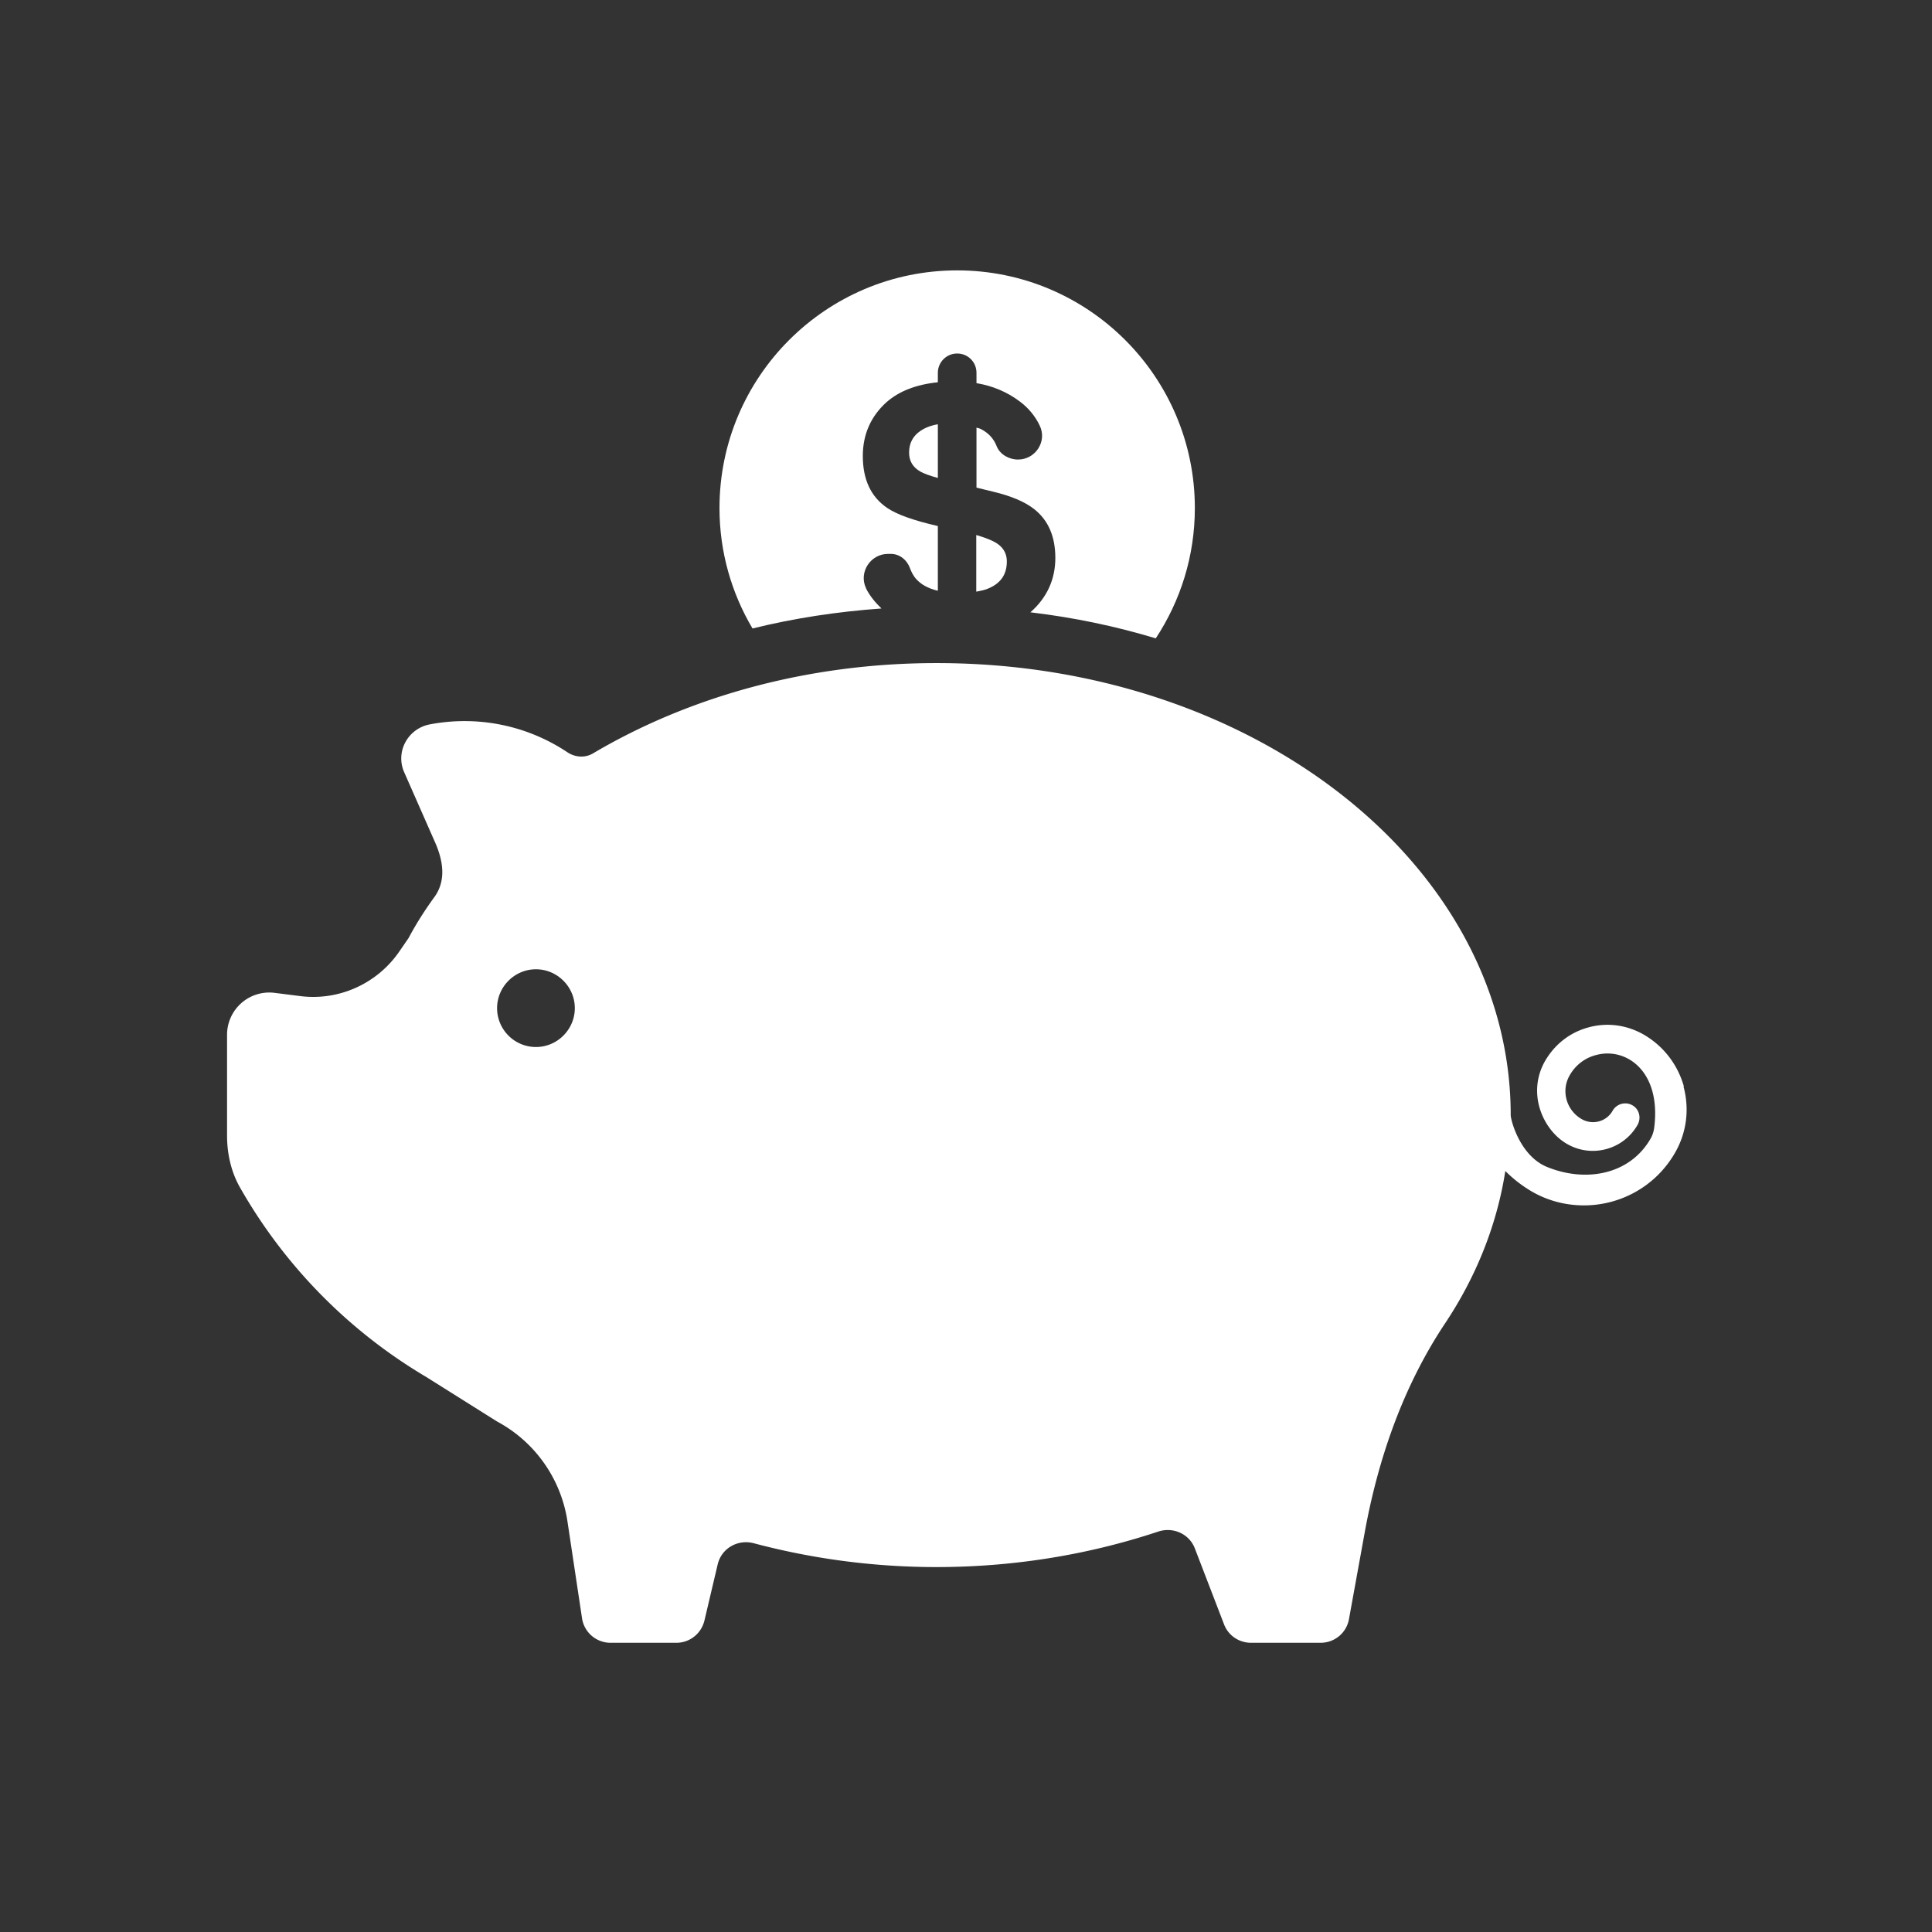
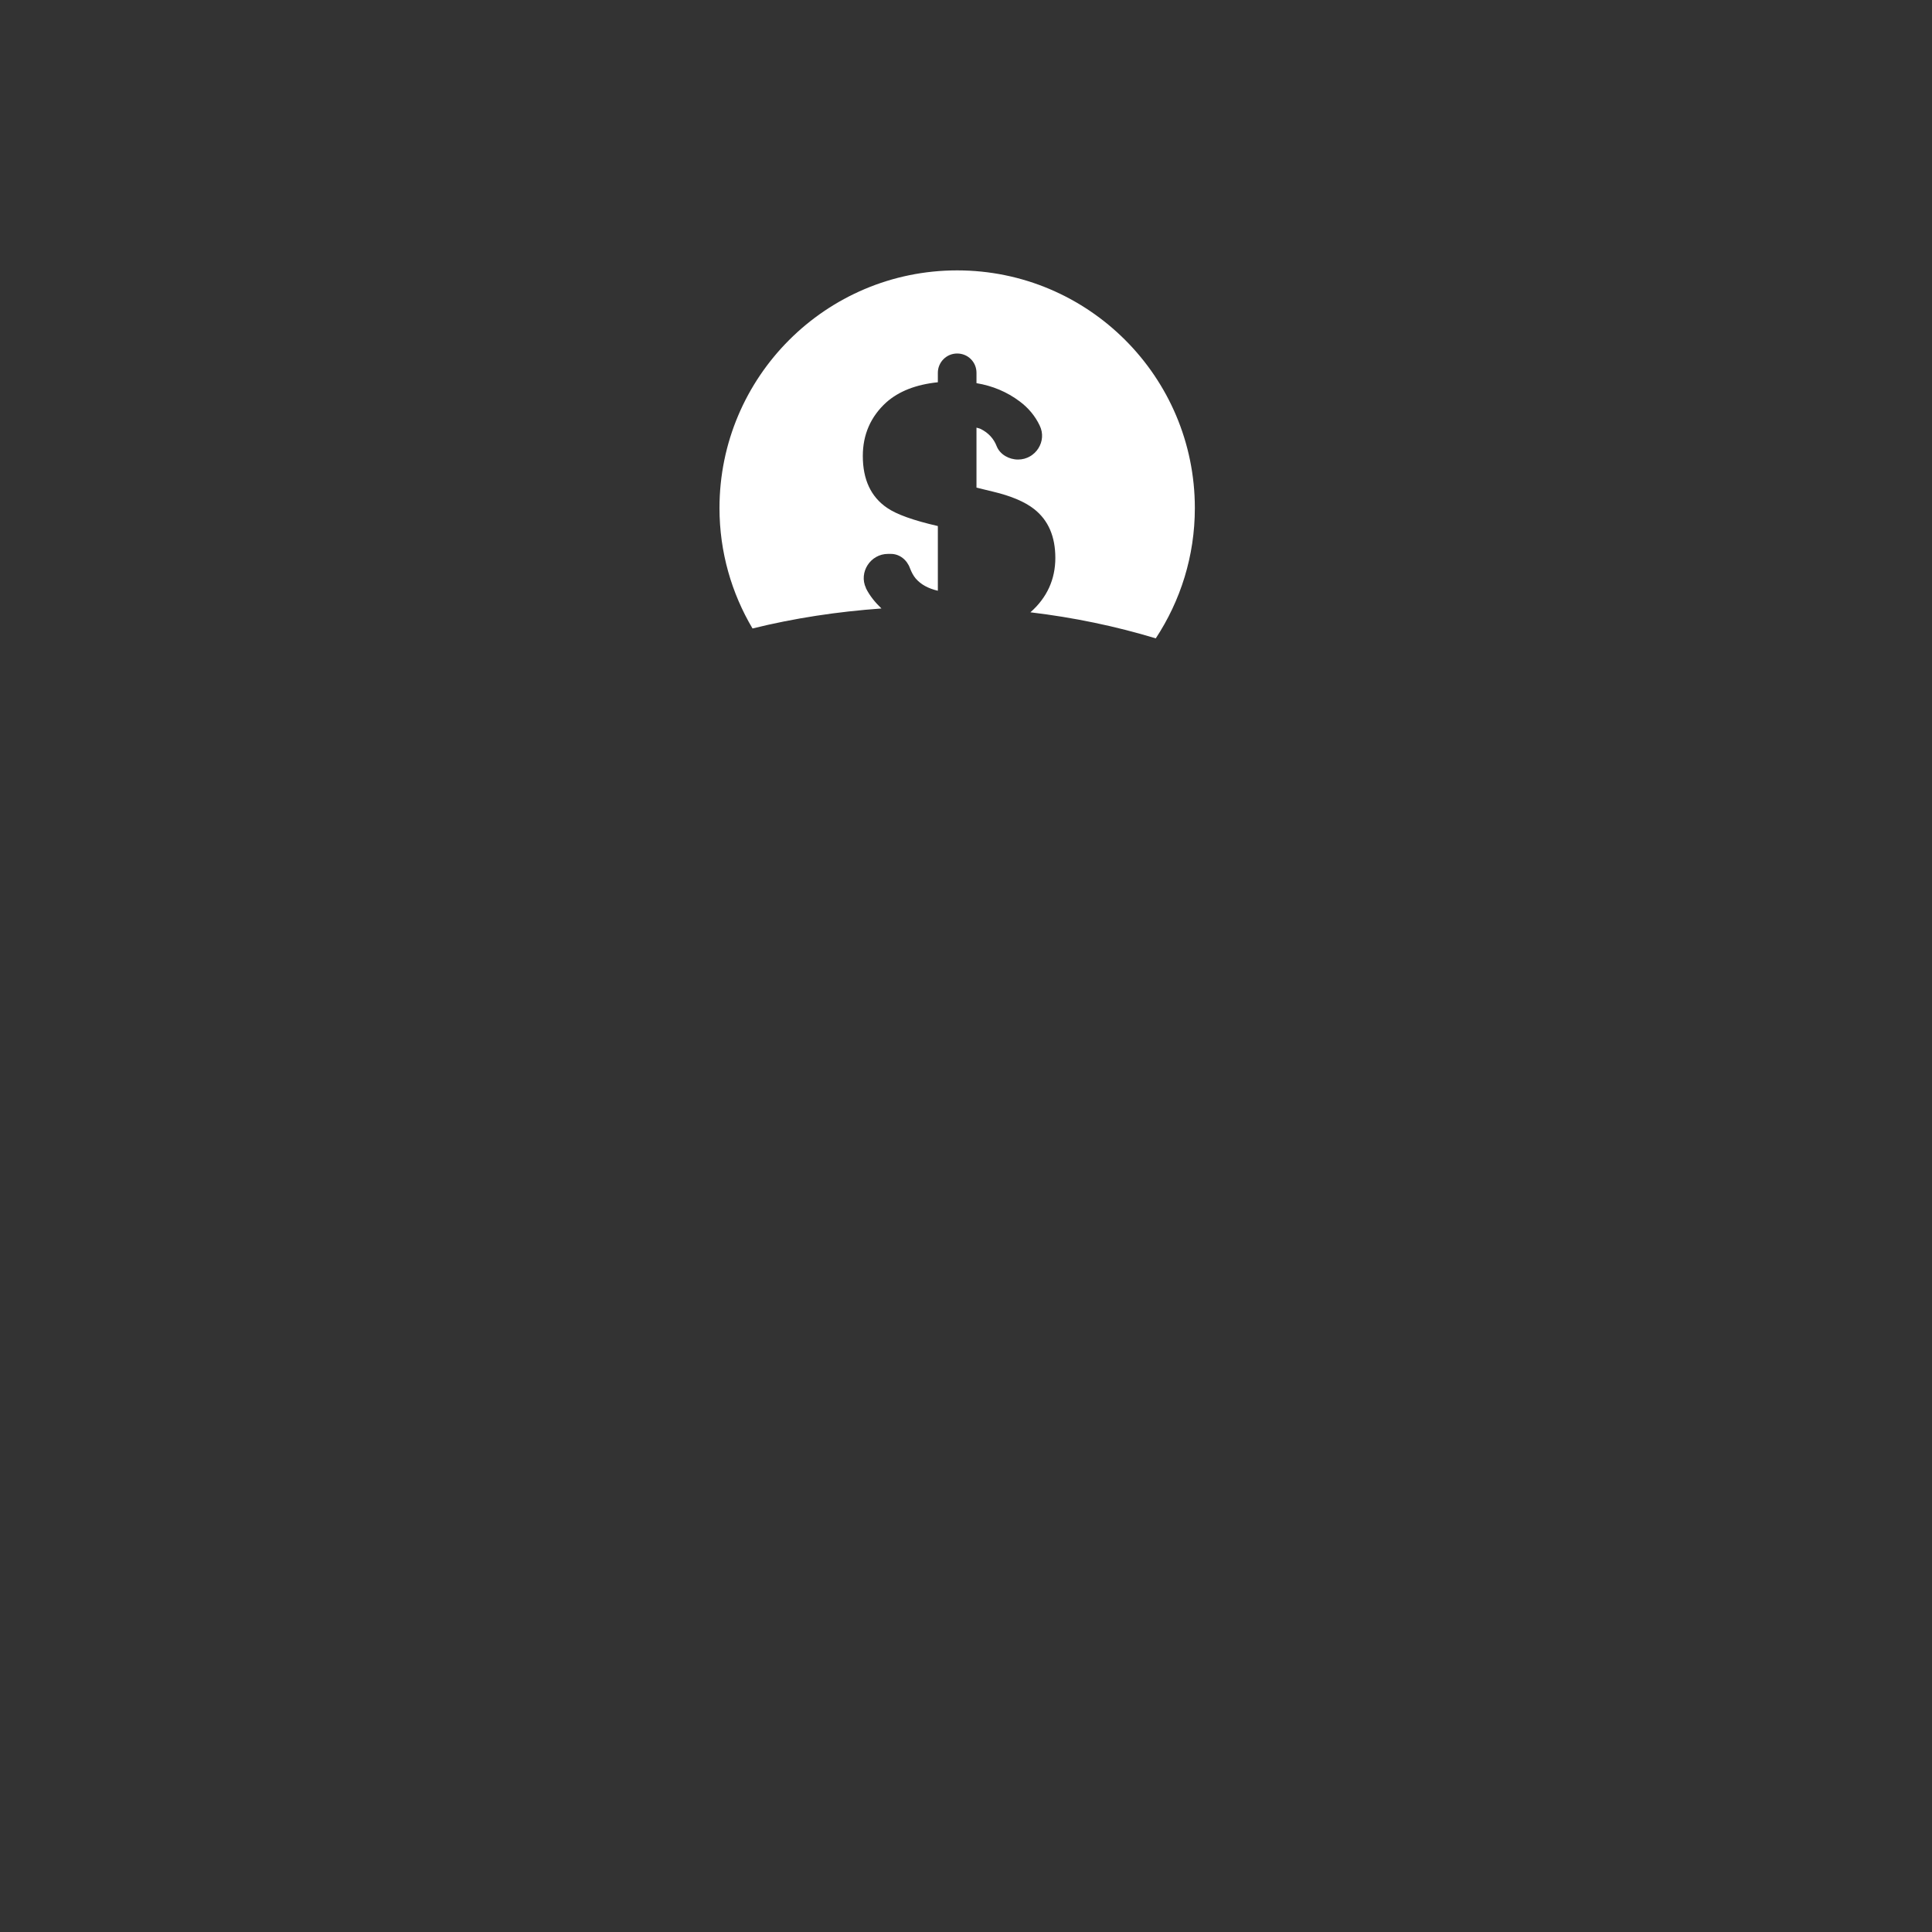
<svg xmlns="http://www.w3.org/2000/svg" width="86" height="86" fill="none">
  <rect width="100%" height="100%" fill="#333333" stroke="none" />
-   <path d="M74.957 48.366c-.28-.99-.92-1.82-1.82-2.33-.75-.42-1.62-.53-2.44-.3-.77.21-1.41.69-1.84 1.36-.59.91-.57 2.02 0 2.94 1.06 1.69 3.22 1.48 4.04.03.17-.31.07-.7-.24-.87a.646.646 0 0 0-.87.24c-.27.49-.89.66-1.38.38-.68-.39-.93-1.26-.54-1.94.25-.45.67-.78 1.17-.91 1.34-.37 2.91.71 2.6 3.21-.02.18-.08.37-.17.52-.93 1.6-2.88 1.95-4.6 1.25-1.21-.49-1.62-2.09-1.62-2.31 0-11.11-11.44-20.12-25.55-20.12-5.75 0-11.04 1.5-15.3 4.02-.36.21-.79.18-1.14-.05a8.247 8.247 0 0 0-6.13-1.24c-.98.19-1.54 1.23-1.13 2.14l1.37 3.11c.46 1.04.4 1.83-.02 2.42-.43.59-.82 1.2-1.16 1.84l-.42.61c-.99 1.43-2.7 2.2-4.43 1.97l-1.11-.14a1.88 1.88 0 0 0-2.12 1.87v4.48c0 .81.18 1.62.58 2.32a23.03 23.03 0 0 0 8.29 8.43l3.15 1.98c1.68.9 2.84 2.54 3.13 4.43l.65 4.32c.09.63.63 1.1 1.27 1.1h2.93c.6 0 1.11-.41 1.25-.99l.59-2.5c.17-.72.9-1.13 1.61-.94 2.56.68 5.29 1.06 8.13 1.06 3.5 0 6.83-.57 9.87-1.58.66-.22 1.38.1 1.63.75l1.3 3.38c.19.5.67.82 1.2.82h3.1c.62 0 1.15-.44 1.26-1.05l.71-3.91c.6-3.27 1.71-6.46 3.55-9.23 1.39-2.08 2.32-4.38 2.7-6.81.36.36.76.67 1.21.93.72.41 1.51.6 2.29.6 1.63 0 3.21-.85 4.07-2.37.51-.9.63-1.94.36-2.93l.02.01Zm-51.1-1.76c-.96 0-1.73-.78-1.73-1.73s.78-1.73 1.73-1.73 1.73.78 1.73 1.73-.78 1.73-1.73 1.73ZM43.457 26.336c.16-.03.31-.06.43-.1.62-.22.93-.63.93-1.24 0-.35-.15-.62-.46-.82-.21-.13-.52-.25-.9-.36v2.52Z" fill="#fff" />
  <path d="M38.547 26.176c-.33-.7.2-1.52.98-1.52h.13c.39 0 .72.27.85.64.07.18.15.33.25.45.23.27.56.45.99.55v-2.88c-1.09-.25-1.84-.52-2.26-.81-.72-.49-1.08-1.26-1.08-2.31 0-.95.35-1.75 1.04-2.38.56-.5 1.33-.8 2.3-.9v-.42c0-.47.38-.86.86-.86s.86.38.86.86v.46c.72.12 1.36.39 1.92.81.39.29.69.65.89 1.07.35.7-.18 1.52-.96 1.52-.4 0-.8-.22-.95-.59-.13-.34-.37-.6-.71-.77-.06-.03-.13-.04-.19-.06v2.67l.74.18c.8.19 1.41.45 1.82.77.64.5.95 1.23.95 2.18 0 .95-.37 1.77-1.11 2.42 1.93.23 3.8.62 5.58 1.16 1.1-1.67 1.74-3.66 1.74-5.8 0-5.84-4.74-10.58-10.58-10.58s-10.58 4.74-10.58 10.58c0 1.96.54 3.79 1.47 5.36 1.86-.46 3.78-.75 5.74-.89-.28-.27-.52-.56-.69-.9v-.01Z" fill="#fff" />
-   <path d="M40.467 20.146c0 .38.17.66.51.85.14.08.41.18.77.28v-2.39c-.3.05-.56.15-.77.29-.34.23-.51.55-.51.97Z" fill="#fff" />
</svg>